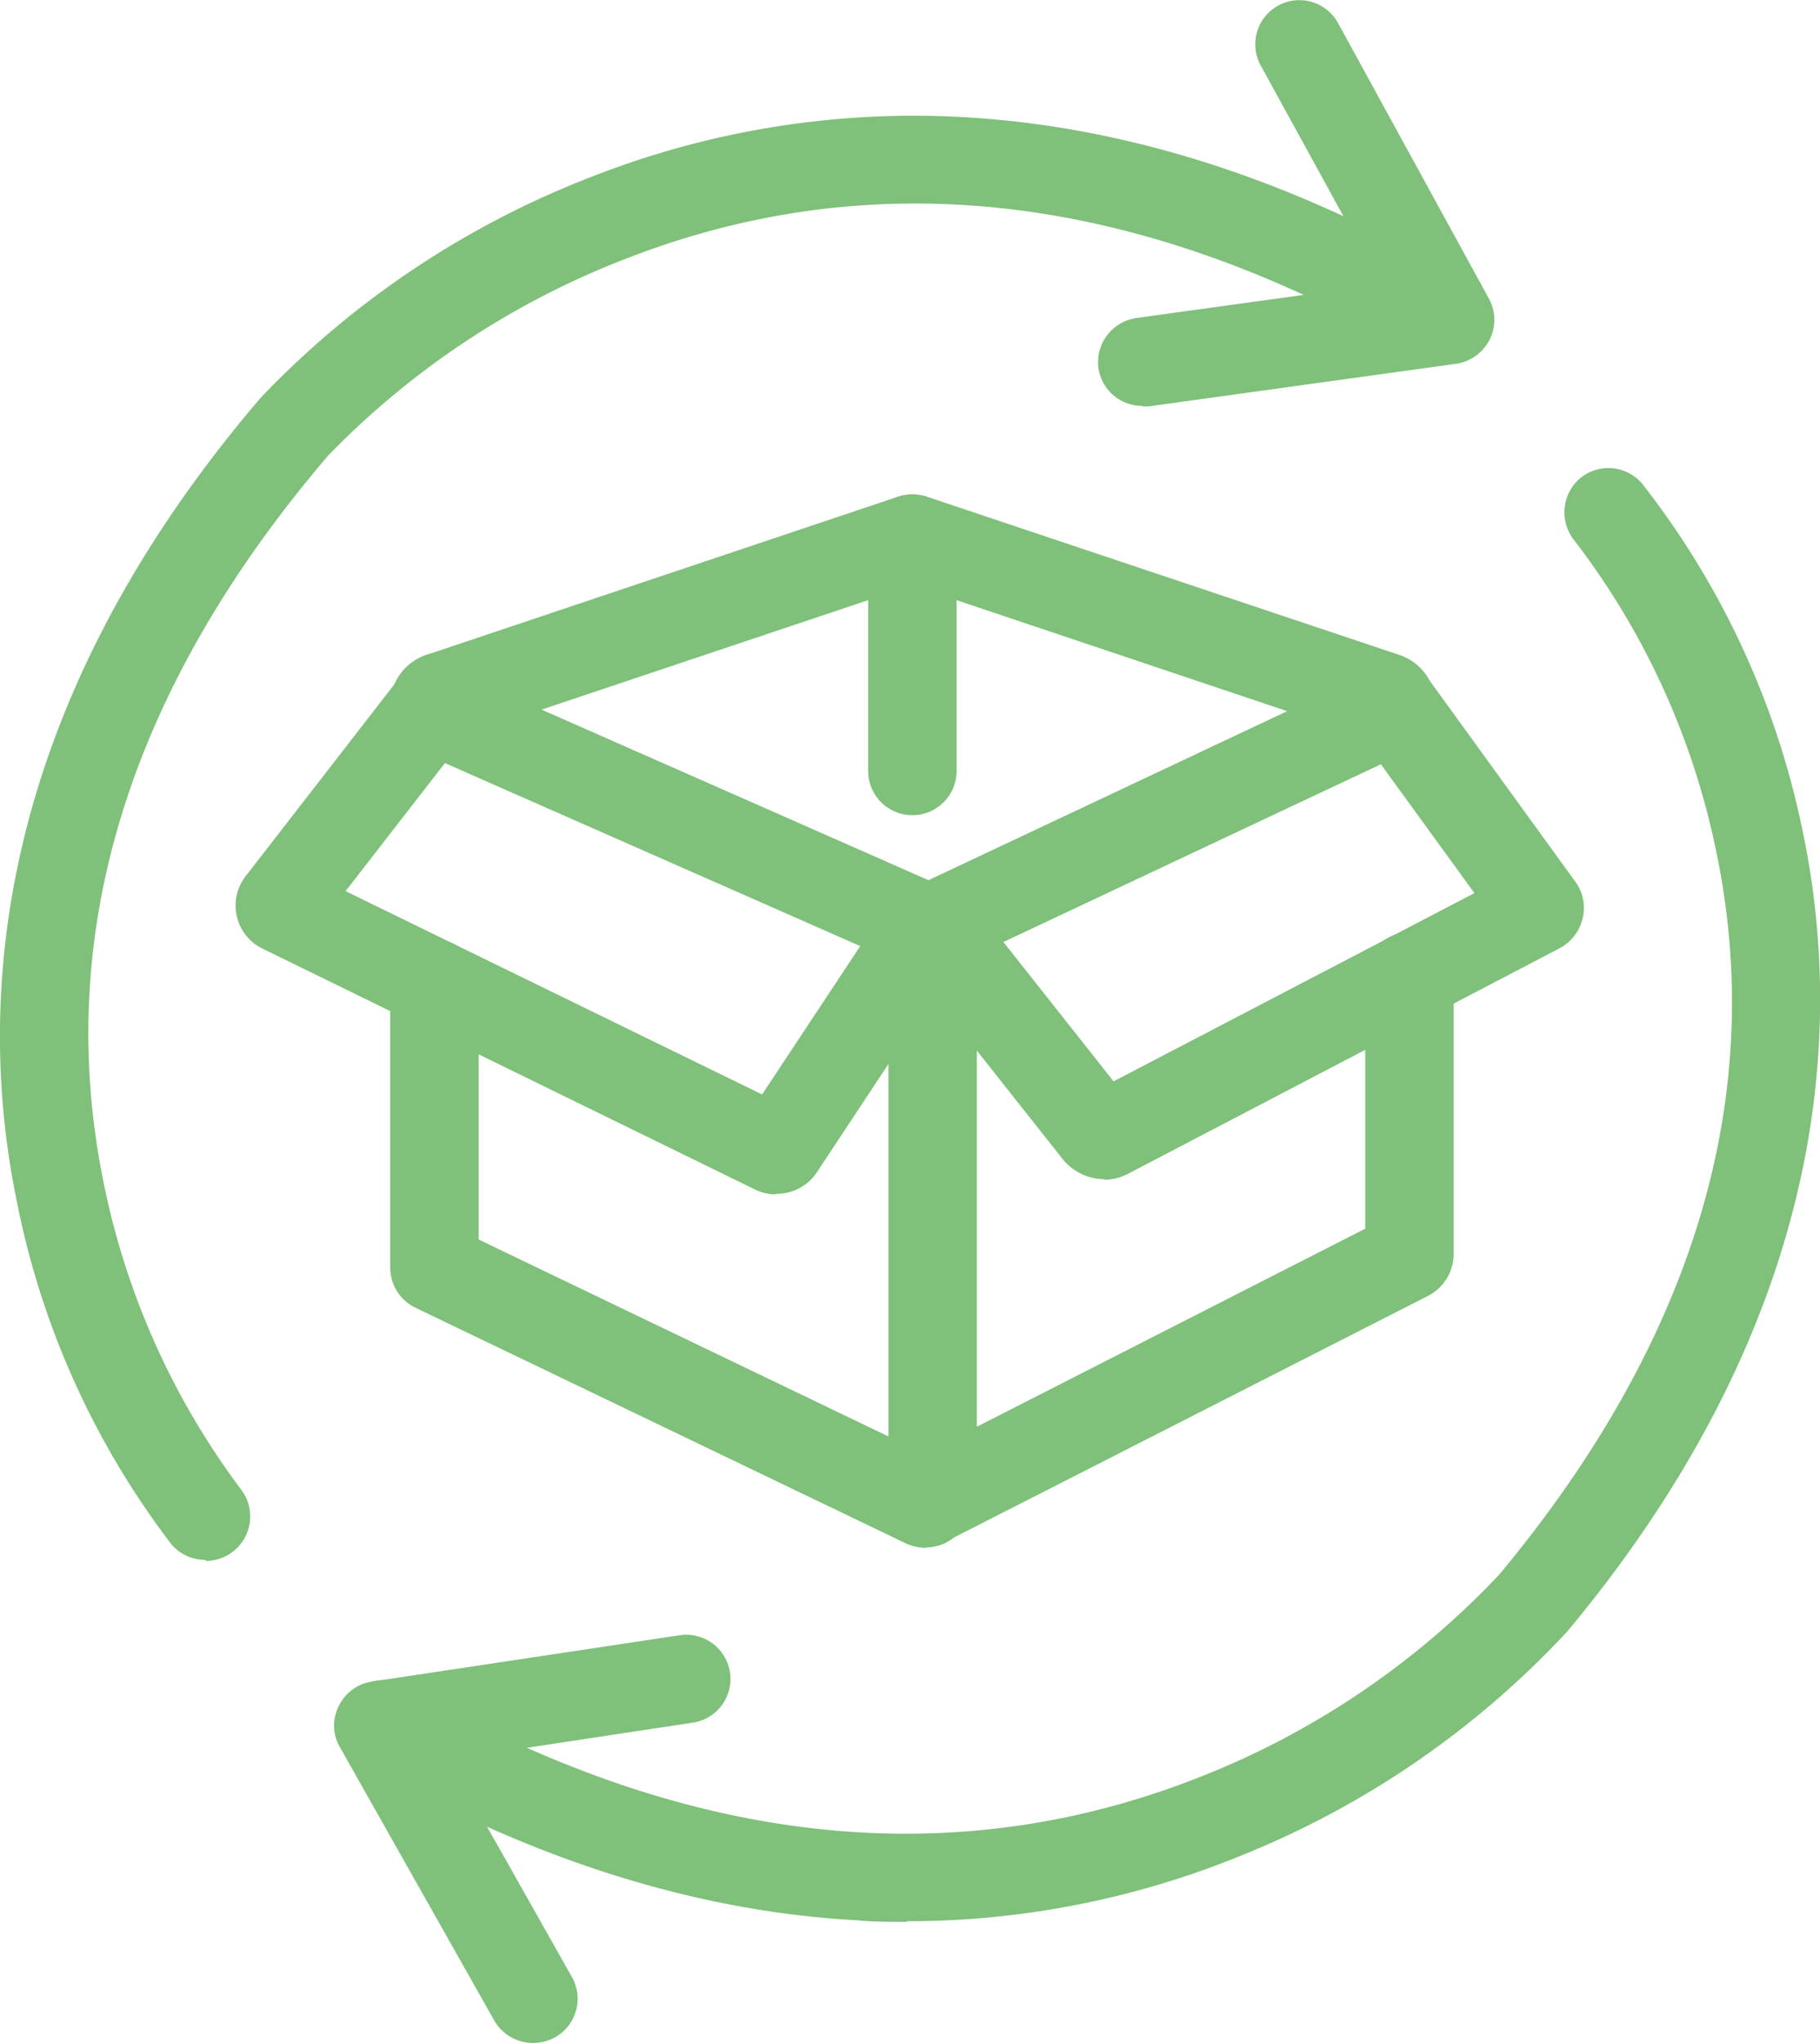
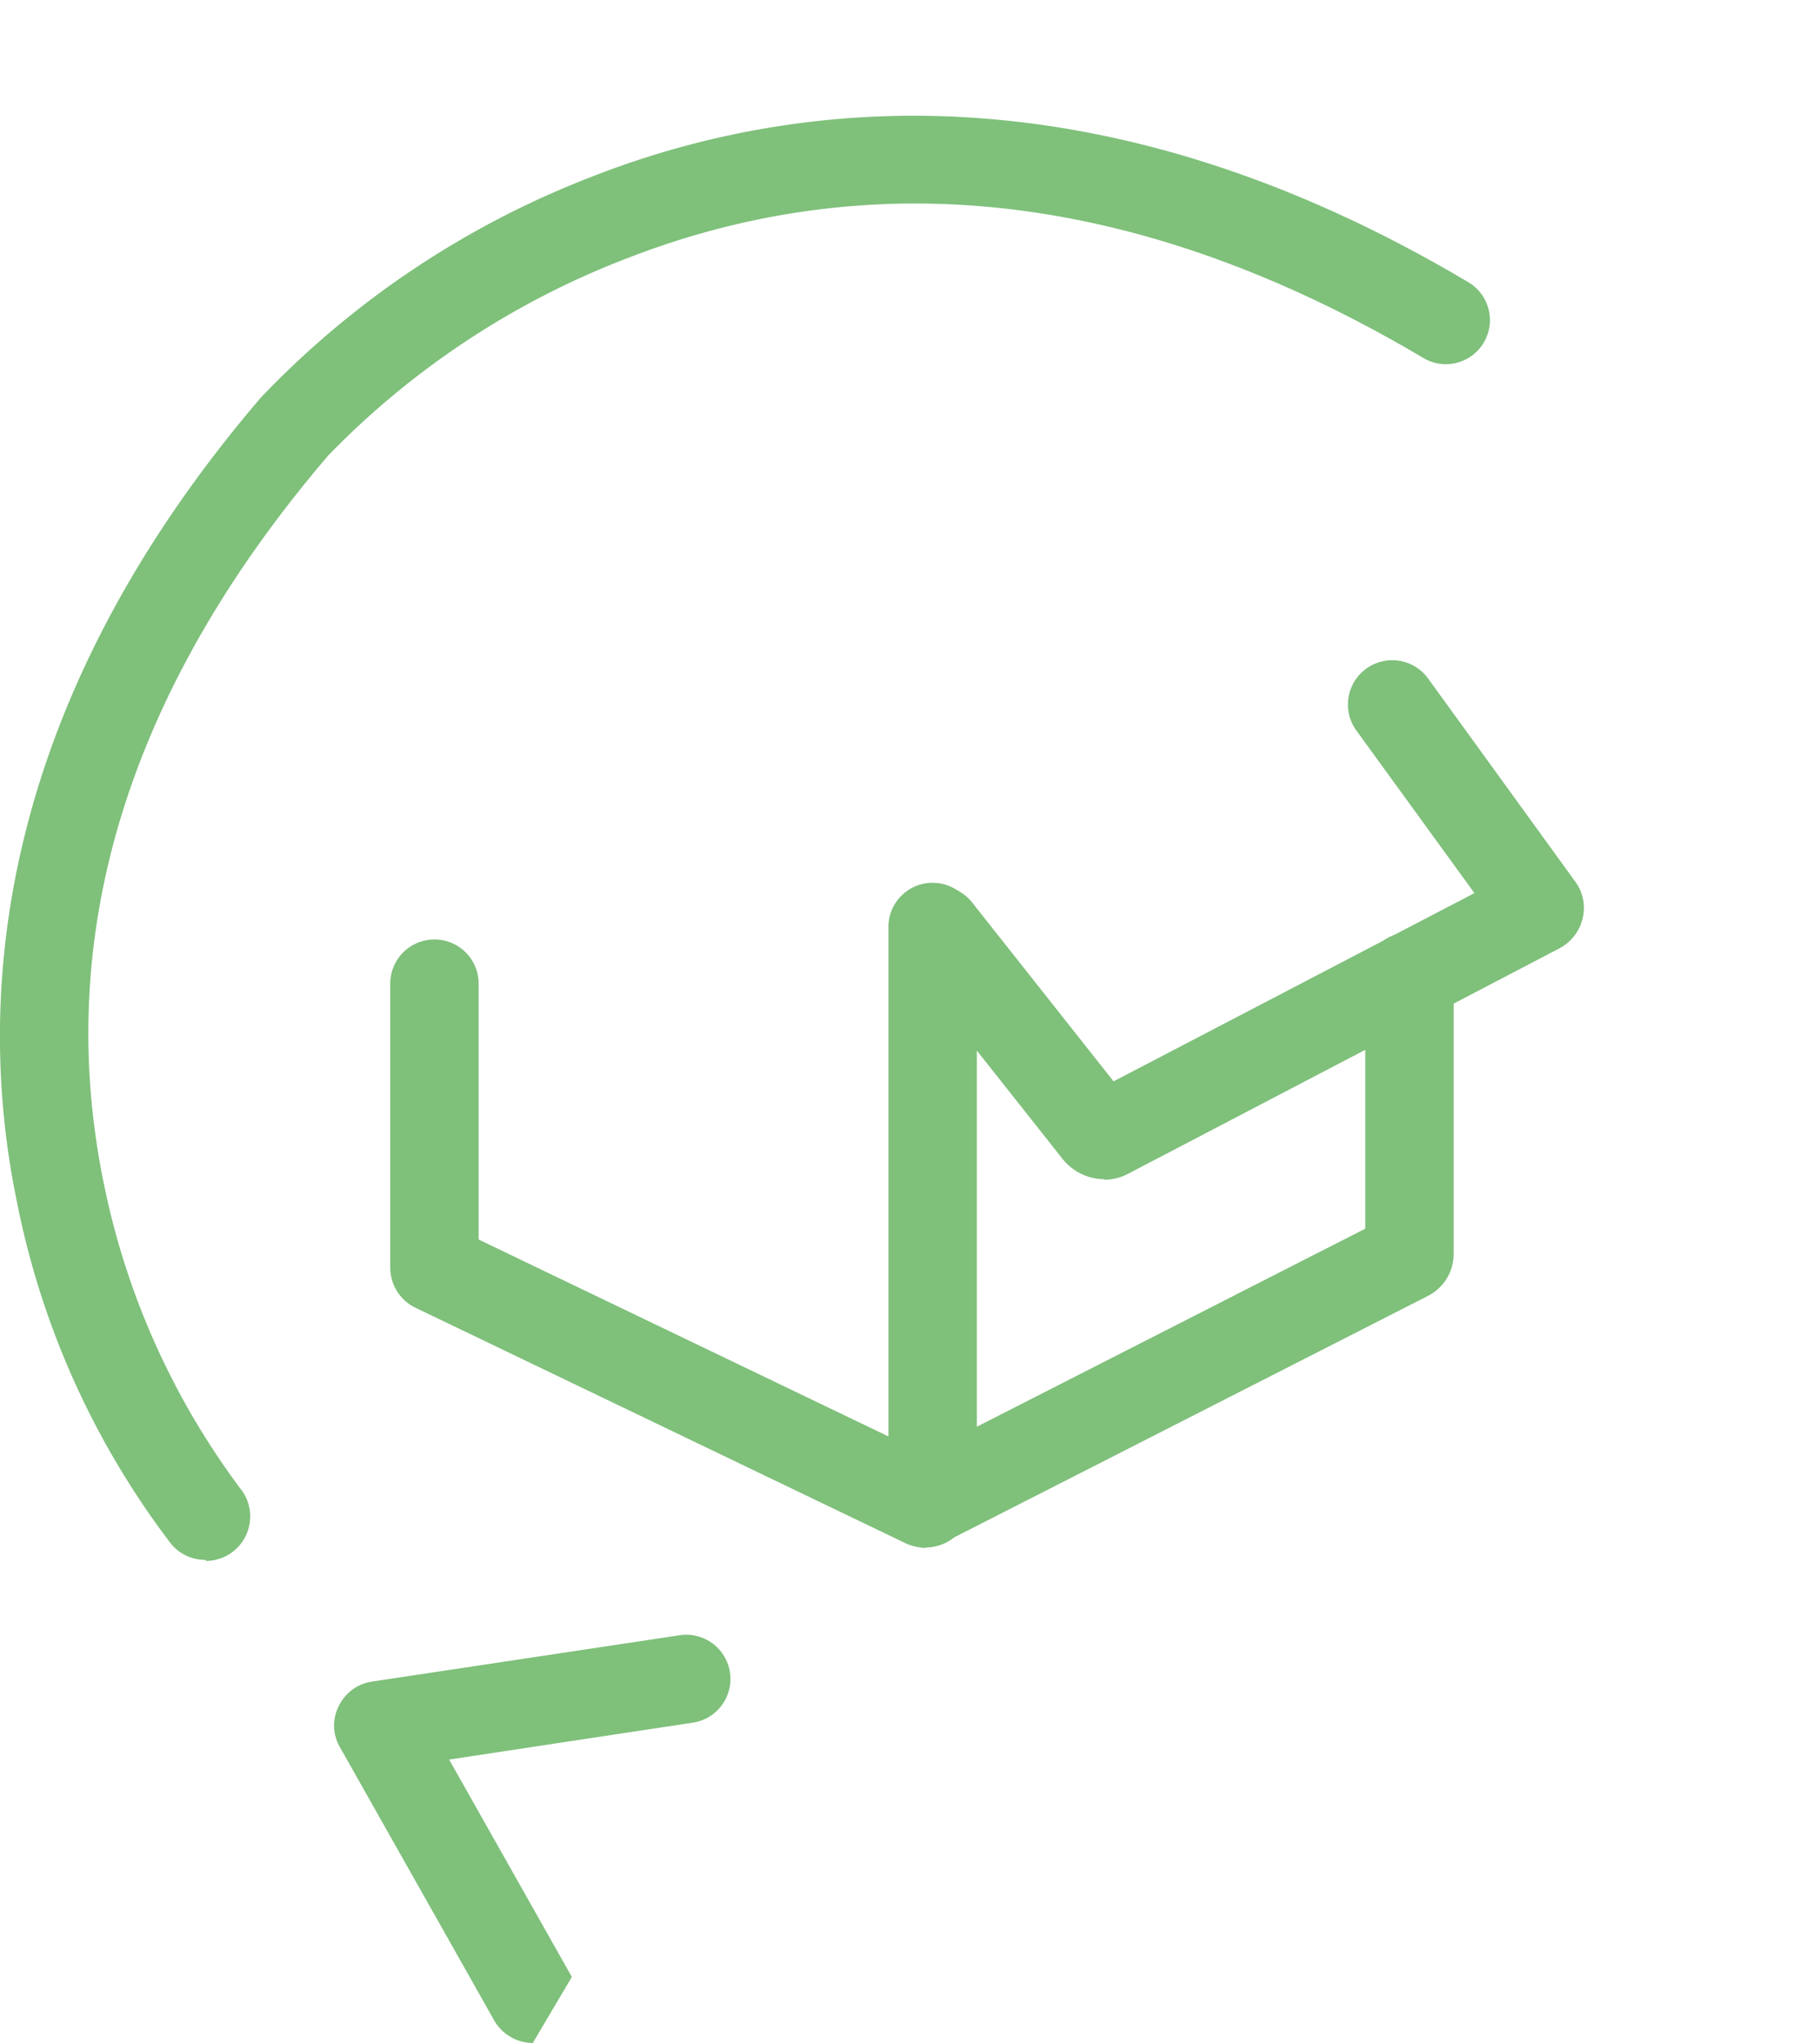
<svg xmlns="http://www.w3.org/2000/svg" width="87.314" height="98" viewBox="0 0 87.314 98">
  <g id="Trocas_e_Devolucoes" data-name="Trocas e Devolucoes" transform="translate(-6.246 -0.909)">
    <g id="Grupo_150" data-name="Grupo 150">
-       <path id="Caminho_242" data-name="Caminho 242" d="M50.814,47.521a2.44,2.44,0,0,1-1.023-.225L26.467,37.019a2.516,2.516,0,0,1,.225-4.69l22.526-7.558a2.5,2.5,0,0,1,1.6,0L73.39,32.329a2.532,2.532,0,0,1,.274,4.69L51.887,47.272a2.7,2.7,0,0,1-1.073.249ZM32.23,34.949l18.559,8.182L68,35.023,50.016,28.987Z" fill="#7fc07b" />
-       <path id="Caminho_243" data-name="Caminho 243" d="M50.016,40.013a2.119,2.119,0,0,1-2.12-2.12V26.742a2.12,2.12,0,1,1,4.241,0V37.892A2.119,2.119,0,0,1,50.016,40.013Z" fill="#7fc07b" />
-       <path id="Caminho_244" data-name="Caminho 244" d="M43.48,58.2a2.25,2.25,0,0,1-1-.225L18.859,46.424a2.3,2.3,0,0,1-.823-3.492l7.658-9.878a2.116,2.116,0,1,1,3.343,2.594l-6.211,8.008,19.981,9.754,6.087-9.2a2.124,2.124,0,1,1,3.542,2.345l-7.01,10.6A2.284,2.284,0,0,1,43.5,58.173Z" fill="#7fc07b" />
      <path id="Caminho_245" data-name="Caminho 245" d="M59.221,57.474a2.578,2.578,0,0,1-2-.973l-7.658-9.679A2.114,2.114,0,1,1,52.884,44.2l6.785,8.581,17.312-9.03-5.688-7.833a2.126,2.126,0,0,1,3.442-2.495l7.085,9.779a2.12,2.12,0,0,1,.349,1.771,2.188,2.188,0,0,1-1.1,1.422L60.393,57.2a2.483,2.483,0,0,1-1.172.3Zm19.158-11.8Z" fill="#7fc07b" />
      <path id="Caminho_246" data-name="Caminho 246" d="M51.113,74.836a2.252,2.252,0,0,1-1.172-.324,2.2,2.2,0,0,1-1.073-1.9V45.376a2.12,2.12,0,1,1,4.241,0V69.348l18.634-9.5v-12.1a2.12,2.12,0,0,1,4.241,0V61.067a2.255,2.255,0,0,1-1.222,2L52.111,74.612a2.137,2.137,0,0,1-1.023.249ZM50.19,70.82Z" fill="#7fc07b" />
      <path id="Caminho_247" data-name="Caminho 247" d="M50.664,75.161a2.46,2.46,0,0,1-.923-.2L26.168,63.636a2.137,2.137,0,0,1-1.2-1.921V48.095a2.12,2.12,0,0,1,4.241,0V60.368L51.587,71.12a2.124,2.124,0,0,1,1,2.819,2.148,2.148,0,0,1-1.921,1.2Z" fill="#7fc07b" />
    </g>
    <g id="Grupo_153" data-name="Grupo 153">
      <g id="Grupo_151" data-name="Grupo 151">
-         <path id="Caminho_248" data-name="Caminho 248" d="M61.042,20.38a2.12,2.12,0,0,1-2.1-1.821,2.146,2.146,0,0,1,1.821-2.395l11.724-1.621-5.762-10.5a2.115,2.115,0,1,1,3.717-2.021L77.68,15.242a2.118,2.118,0,0,1,.025,1.971,2.166,2.166,0,0,1-1.6,1.147L61.341,20.405h-.3Z" fill="#7fc07b" />
        <path id="Caminho_249" data-name="Caminho 249" d="M16.09,75.735a2.118,2.118,0,0,1-1.621-.748A39.756,39.756,0,0,1,7.06,58.572c-1.9-9.155-1.4-23.274,11.7-38.591a43.561,43.561,0,0,1,15.89-10.6A42.255,42.255,0,0,1,52.984,6.561c7.808.524,15.766,3.168,23.7,7.883a2.113,2.113,0,0,1-2.145,3.642C61.291,10.228,48.469,8.606,36.4,13.271A39.9,39.9,0,0,0,22,22.75c-9.554,11.176-13.2,22.9-10.8,34.8a36.571,36.571,0,0,0,6.561,14.743,2.134,2.134,0,0,1-1.621,3.492Z" fill="#7fc07b" />
      </g>
      <g id="Grupo_152" data-name="Grupo 152">
-         <path id="Caminho_250" data-name="Caminho 250" d="M31.806,98.909a2.147,2.147,0,0,1-1.846-1.073L22.551,84.715a2.048,2.048,0,0,1-.05-1.971,2.11,2.11,0,0,1,1.6-1.172l14.743-2.22a2.12,2.12,0,0,1,.649,4.191l-11.7,1.771,5.887,10.427a2.122,2.122,0,0,1-.8,2.894,2.264,2.264,0,0,1-1.048.274Z" fill="#7fc07b" />
-         <path id="Caminho_251" data-name="Caminho 251" d="M49.716,93.1c-.773,0-1.572,0-2.345-.075-7.808-.424-15.815-2.969-23.8-7.583a2.118,2.118,0,0,1,2.12-3.667C39.04,89.455,51.887,90.9,63.91,86.112a39.636,39.636,0,0,0,14.269-9.679c9.4-11.3,12.9-23.075,10.352-34.924A36.5,36.5,0,0,0,81.8,26.866a2.152,2.152,0,0,1,.225-2.993,2.129,2.129,0,0,1,2.993.225,40.024,40.024,0,0,1,7.633,16.314c2,9.13,1.7,23.249-11.2,38.74a43.423,43.423,0,0,1-15.741,10.8,42.288,42.288,0,0,1-15.94,3.118Z" fill="#7fc07b" />
+         <path id="Caminho_250" data-name="Caminho 250" d="M31.806,98.909a2.147,2.147,0,0,1-1.846-1.073L22.551,84.715a2.048,2.048,0,0,1-.05-1.971,2.11,2.11,0,0,1,1.6-1.172l14.743-2.22a2.12,2.12,0,0,1,.649,4.191l-11.7,1.771,5.887,10.427Z" fill="#7fc07b" />
      </g>
    </g>
  </g>
</svg>